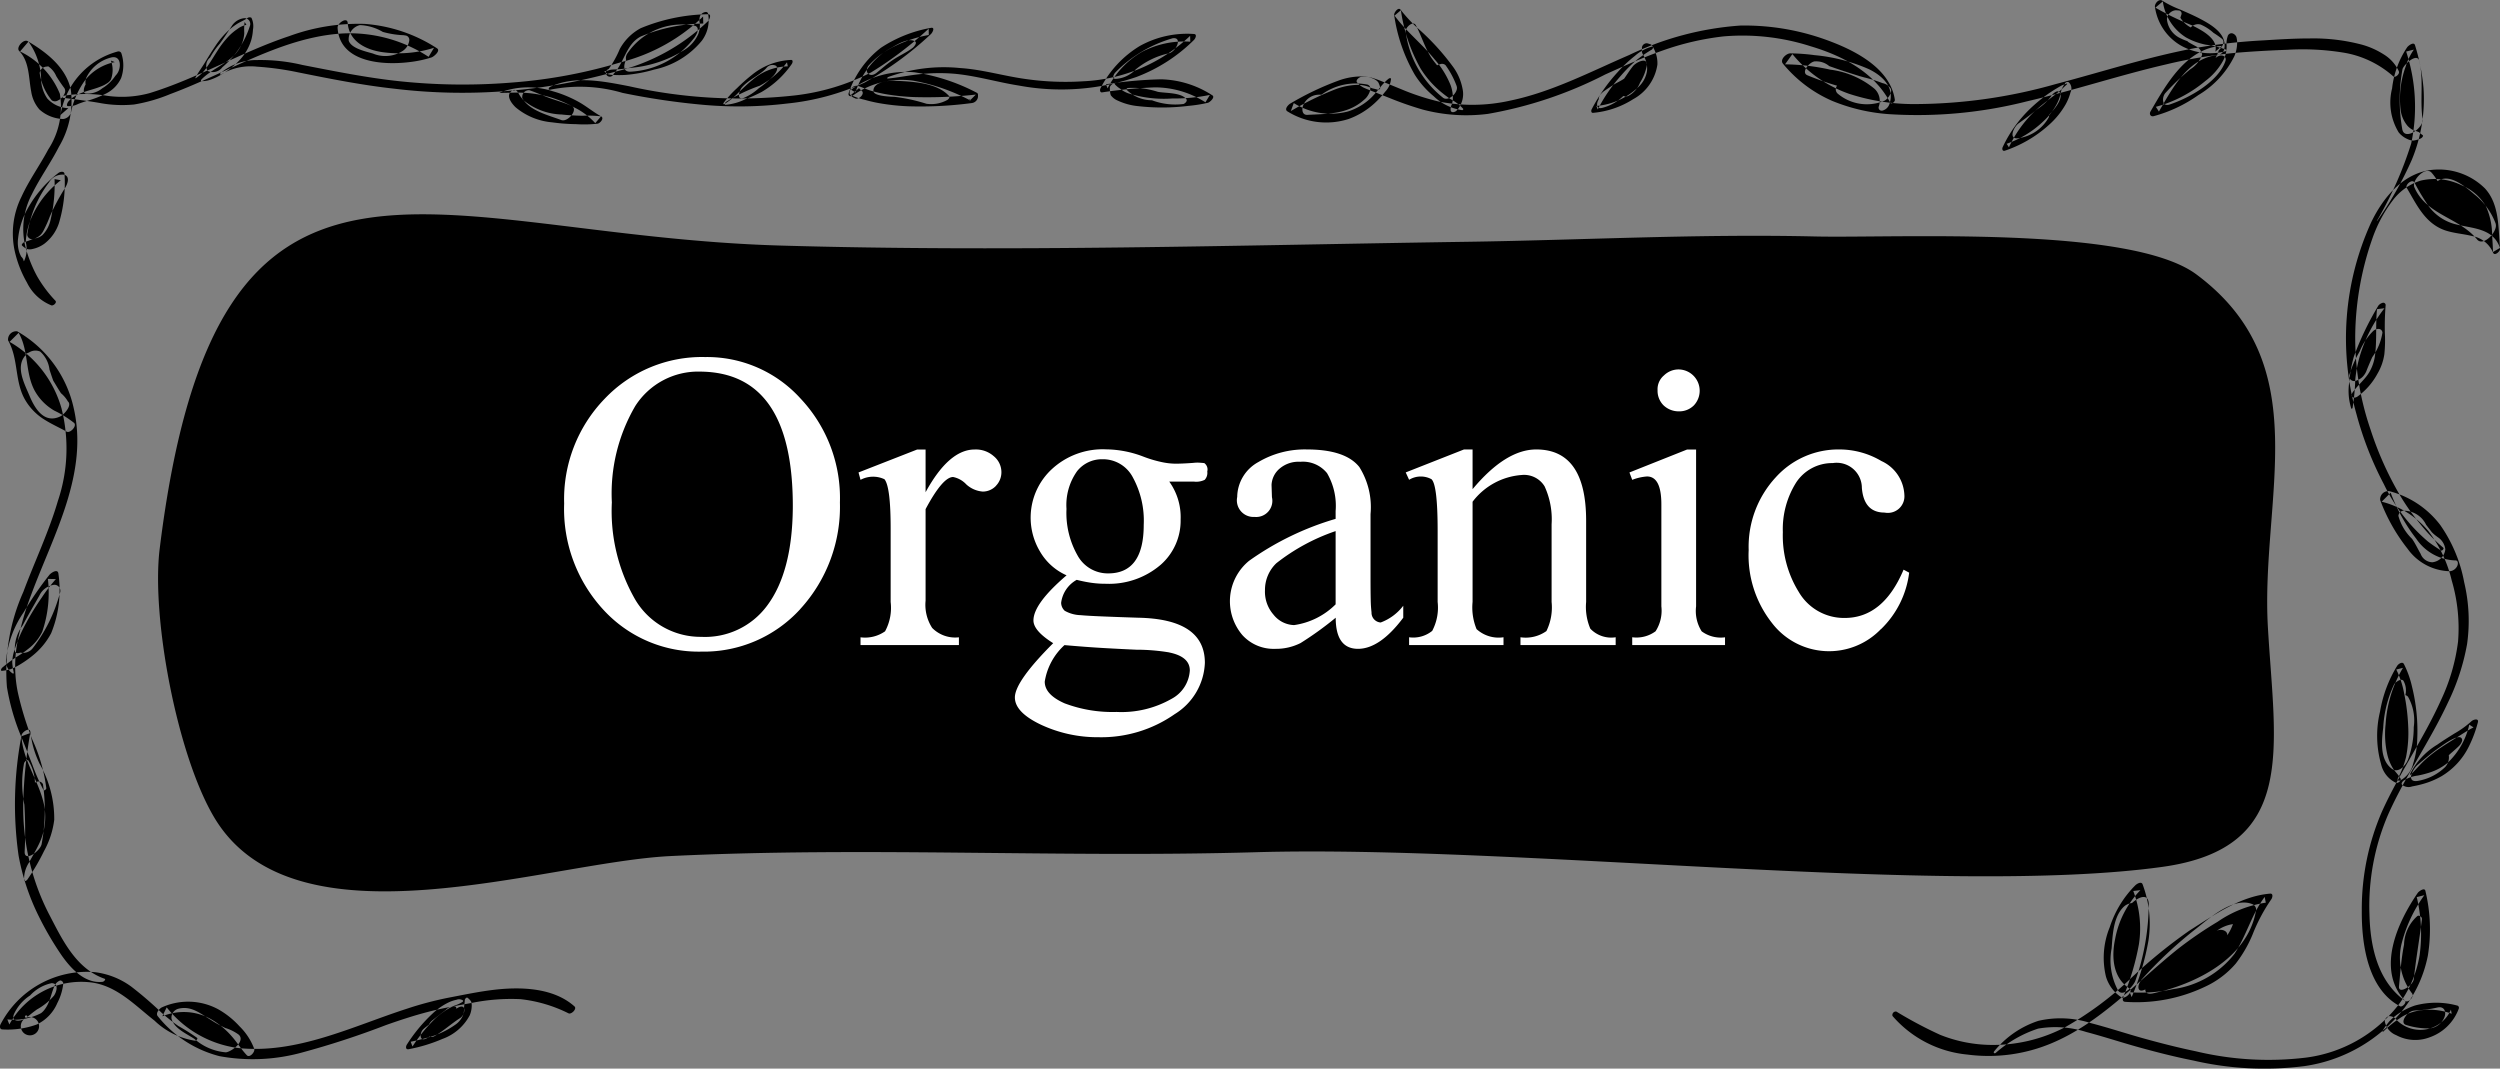
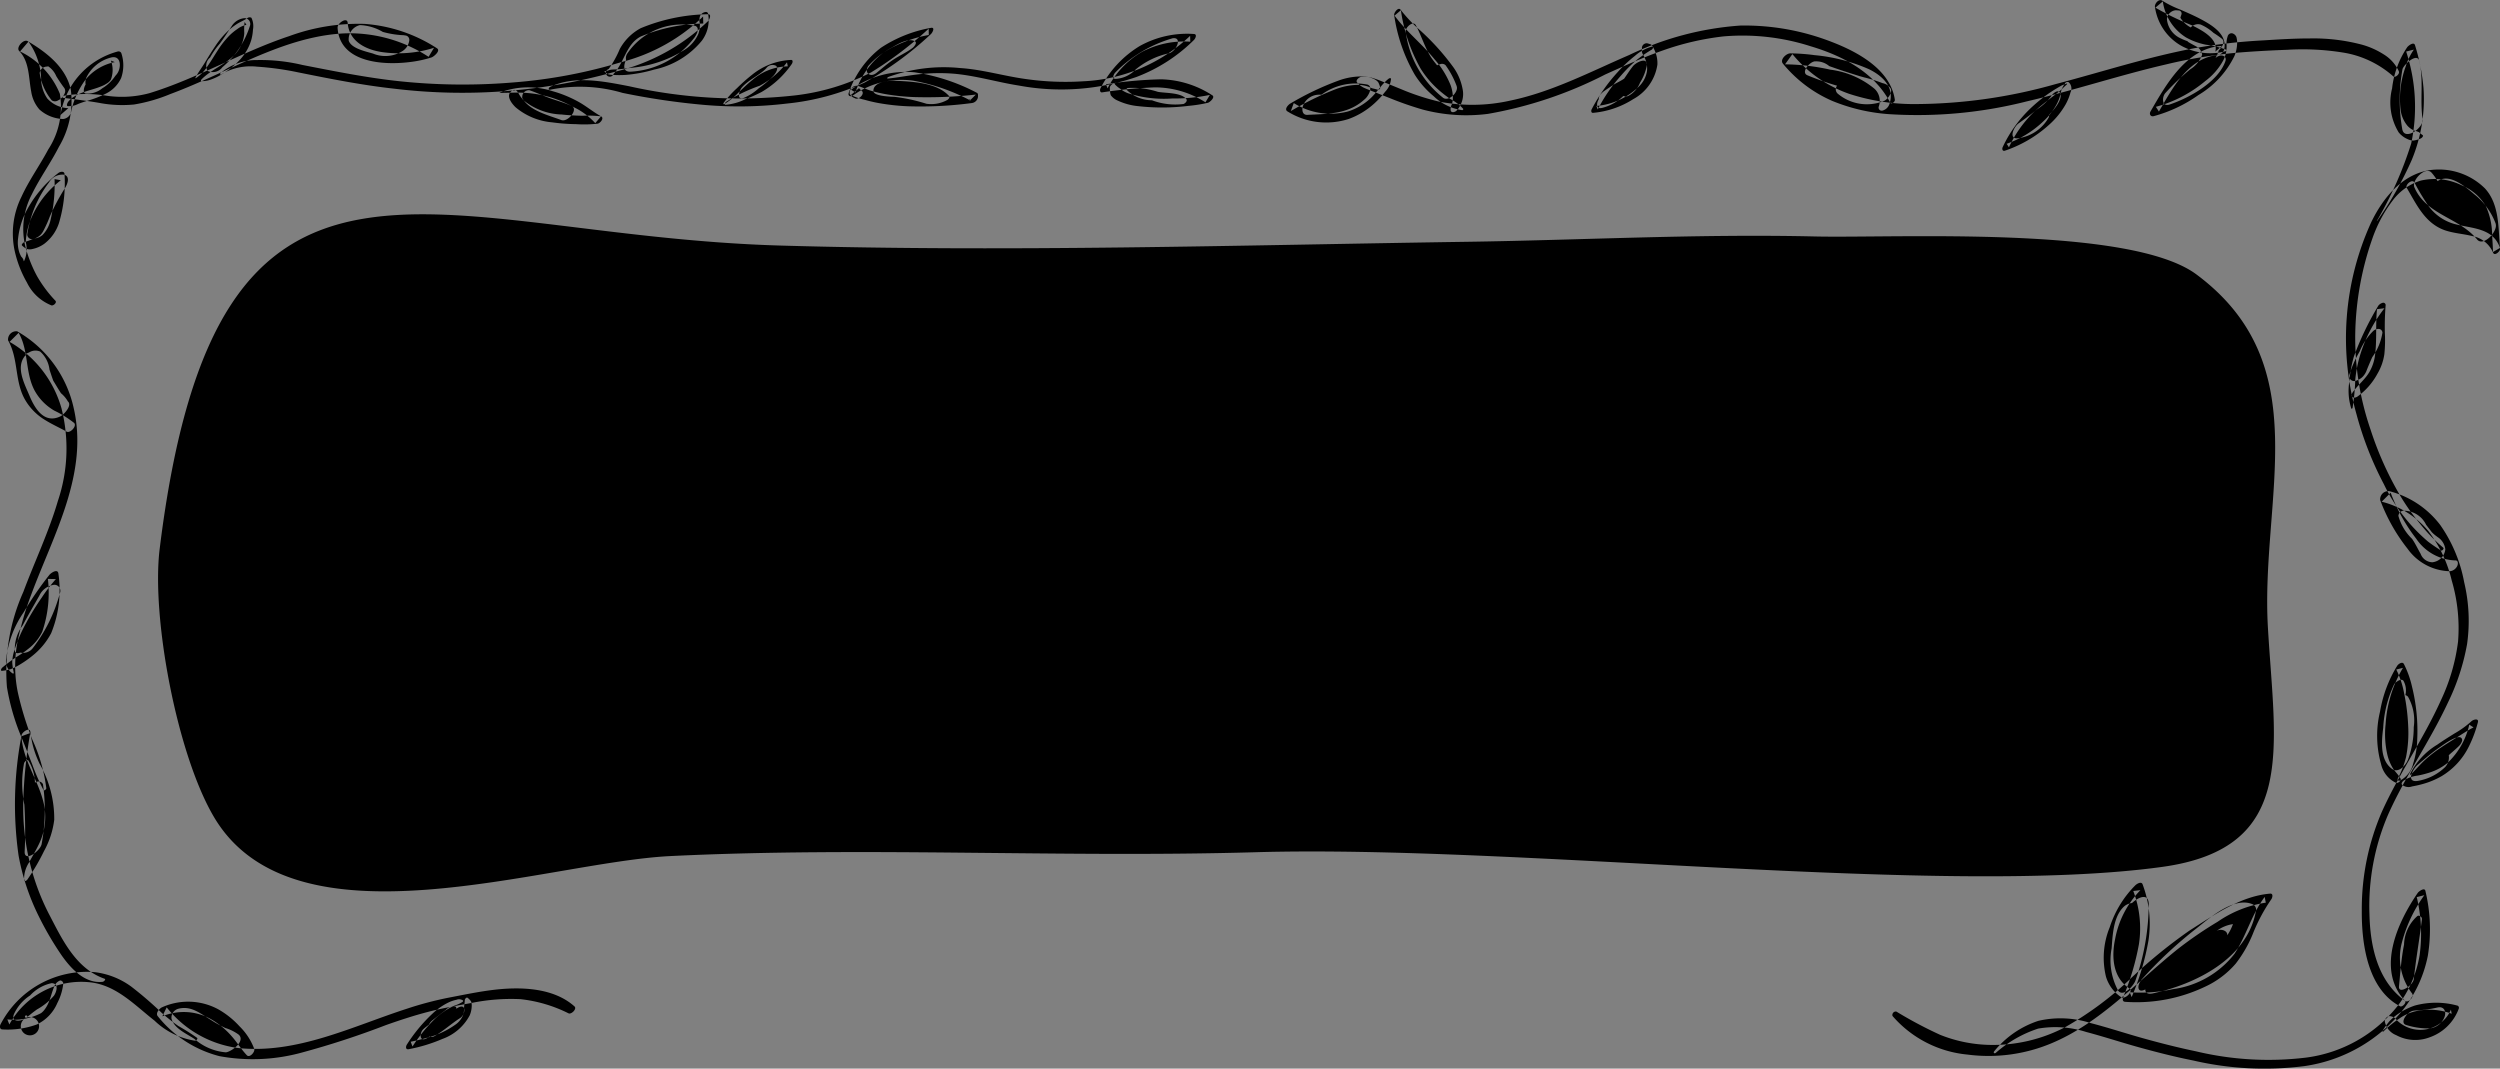
<svg xmlns="http://www.w3.org/2000/svg" width="183.938" height="78.625" viewBox="0 0 183.938 78.625">
  <rect x="0" y="0" width="183.938" height="78.625" fill="#808080" stroke="none" />
  <defs>
    <style>
      .cls-1, .cls-2 {
        fill-rule: evenodd;
      }

      .cls-2 {
        fill: #fff;
      }
    </style>
  </defs>
  <path class="cls-1" d="M639.892,430.276c-0.552-9.555,3.7-19.294-5.258-25.959-4.876-3.628-22.145-2.655-28.082-2.794-8.526-.2-17.057.266-25.58,0.392-16.845.25-33.675,0.766-50.521,0.277-25.922-.752-41.47-11.811-45.672,22.314-0.62,5.031,1.27,15.132,4,19.74,5.923,9.99,24.394,3.305,33.609,2.863,14.515-.7,28.512.135,43.039-0.281,19.263-.552,50.752,3.292,66.7,1.078C642.128,446.517,640.405,439.19,639.892,430.276ZM506.751,458.255c-0.053.027-.1,0.062-0.153,0.091a0.142,0.142,0,0,0-.075-0.175,0.811,0.811,0,0,0-.693.261c-0.325.234-.634,0.494-0.953,0.737a1,1,0,0,0-.288.343c-0.14.111-.285,0.215-0.415,0.338-0.294.279-.285,0.973,0.252,0.668,0.071-.04.139-0.088,0.209-0.13a0.374,0.374,0,0,0,.344-0.019c0.67-.379,1.253-0.926,1.907-1.342C507.27,458.783,507.373,457.934,506.751,458.255Zm-16.162,1.991a3.271,3.271,0,0,0-.973-0.484,8.9,8.9,0,0,1-1.088-.606c-0.76-.467-1.42-1.043-2.356-0.817a0.684,0.684,0,0,0-.524.724c0.188,0.737,1.1,1.107,1.687,1.5a3.99,3.99,0,0,0,2.315.988C490.061,461.509,491.123,460.723,490.589,460.246Zm-15.582-1.253a0.088,0.088,0,1,0-.028.014C474.964,459.022,474.966,459.023,475.007,458.993Zm1.831-2.533a2.974,2.974,0,0,0-1.591.905,3.237,3.237,0,0,0-1.2,1.4c-0.207.583,0.513,0.51,0.8,0.312a0.673,0.673,0,1,0,.127-0.07,1.911,1.911,0,0,1,.232-0.192c0.174-.148.358-0.284,0.542-0.419a4.6,4.6,0,0,0,1.261-1.022C477.2,457.079,477.378,456.488,476.838,456.46Zm-0.645-14.633a0.363,0.363,0,0,0-.46-0.179,0.967,0.967,0,0,0-.13.059,3.249,3.249,0,0,0-.481-1.622c-0.1-.131-0.3.115-0.321,0.193a7.94,7.94,0,0,0,.023,3.056,30.993,30.993,0,0,1,.02,3.462c-0.013.806,1.2-.094,1.255-0.6A13.529,13.529,0,0,0,476.193,441.827Zm0.84-14.678a1.4,1.4,0,0,0-1.112.81c-0.411.723-.829,1.441-1.22,2.175a2.892,2.892,0,0,0-.579,1.875c0.038,0.209.222,0.2,0.406,0.13a0.9,0.9,0,0,0,.9-0.307,11.486,11.486,0,0,0,2.009-4.062A0.446,0.446,0,0,0,477.033,427.149Zm1-13.479a2.273,2.273,0,0,0-.515-0.613c-0.07-.111-0.141-0.221-0.21-0.332-0.121-.2-0.24-0.4-0.359-0.593-0.1-.272-0.19-0.556-0.276-0.814a2.1,2.1,0,0,0-.686-1.326,0.873,0.873,0,0,0-.828.072,0.547,0.547,0,0,0-.136.055,0.167,0.167,0,0,0-.066.11,1.205,1.205,0,0,0-.09.085c-0.7.85-.02,2.077,0.337,2.935,0.4,0.968,1.1,2.08,2.273,1.508C477.732,414.635,478.353,413.963,478.037,413.67Zm-0.259-16.686a1.132,1.132,0,0,0-1.137.56,8.322,8.322,0,0,0-1.6,3.835,0.353,0.353,0,0,0,.49.316,0.852,0.852,0,0,0,.117-0.049s0,0,0,.008,0.016-.014.026-0.019a1.1,1.1,0,0,0,.367-0.255c0.008-.009.014-0.02,0.023-0.029a1.225,1.225,0,0,0,.17-0.254,9.49,9.49,0,0,0,.469-1.048,15.737,15.737,0,0,1,1.107-2.074C477.974,397.711,478.219,397.148,477.778,396.984Zm3.355-8.608A2.781,2.781,0,0,0,479.4,389.8a0.951,0.951,0,0,0-.069.544,0.905,0.905,0,0,0-.135.476,0.2,0.2,0,0,0,.12.186,1.7,1.7,0,0,0,1.242-.386,3.04,3.04,0,0,0,.977-0.941l0,0.01,0.079-.095C481.989,389.14,481.972,388.105,481.133,388.376Zm9.9-2.915a1.239,1.239,0,0,0-.942.572c-0.287.436-.568,0.875-0.877,1.295a5.912,5.912,0,0,0-.721,1.03,0.777,0.777,0,0,0-.184.985,0.874,0.874,0,0,0,1.087-.272,6.549,6.549,0,0,0,2.02-3.018A0.426,0.426,0,0,0,491.031,385.461Zm-13.277,5.127a10.19,10.19,0,0,1-.587-0.87,1.6,1.6,0,0,0-.616-0.73l-0.013.037a0.545,0.545,0,0,0-.587.477,4.168,4.168,0,0,0,.886,2,0.409,0.409,0,0,0,.465.011,0.948,0.948,0,0,0,.463-0.463A0.42,0.42,0,0,0,477.754,390.588Zm25.032-3.853,0.016-.017a6.567,6.567,0,0,1-1.606-.246,3.569,3.569,0,0,0-1.678-.5,1.07,1.07,0,0,0-.828,1.141c0.179,0.578,1.269.8,1.783,0.952a2.366,2.366,0,0,0,2.187-.191,1.1,1.1,0,0,0,.489-0.8A0.324,0.324,0,0,0,502.786,386.735Zm12.294,5.186c-0.478-.216-0.984-0.364-1.479-0.534-0.546-.187-1.069-0.439-1.611-0.622a0.487,0.487,0,0,0-.53.537l-0.017.01c0.522,0.964,1.941,1.288,2.893,1.648C514.8,393.136,515.626,392.166,515.08,391.921Zm9.073-5.9a4.843,4.843,0,0,0-4.936,2,0.618,0.618,0,0,0-.121.515c-0.183.378-.243,0.857,0.282,0.865A6.28,6.28,0,0,0,524.036,387C524.209,386.81,524.621,386.164,524.153,386.017Zm5.975,2.944a0.574,0.574,0,0,0-.722.181c-0.44.493-1.3,0.844-1.787,1.408-0.185.214-.444,0.958,0.142,0.772a3.9,3.9,0,0,0,1.1-.709,7.077,7.077,0,0,0,1.091-.929C530.09,389.518,530.343,389.176,530.128,388.961Zm10.234-1.786c-0.458-.3-1.279.188-1.684,0.429a6.312,6.312,0,0,0-1.723,1.326c-0.391.487,0.073,0.947,0.559,0.559,0.4-.317.769-0.653,1.192-0.943,0.478-.328,1.03-0.559,1.485-0.911C540.273,387.571,540.529,387.285,540.362,387.175Zm2.5,4.014c-0.88-.981-2.66-1.064-3.932-1.123-0.485-.023-1.65.058-1.636,0.755,0.007,0.387,1.3.415,1.556,0.426a12.539,12.539,0,0,1,2.341.507,2.436,2.436,0,0,0,1.528-.272C542.8,391.448,542.945,391.284,542.859,391.189Zm16.428-4.246a9.628,9.628,0,0,0-4.2,2.513,0.868,0.868,0,0,0-.061.078c-0.009.016-.024,0.028-0.033,0.043l0.009,0c-0.085.151-.1,0.3,0.059,0.35a2.187,2.187,0,0,0,1.531-.7,5.777,5.777,0,0,1,2.417-1.18C559.537,387.966,560.1,386.811,559.287,386.943Zm1.029,4.475c-0.376-.5-1.518-0.432-2.093-0.539A5.979,5.979,0,0,0,556,390.6c-0.037.008-.114,0.076-0.087,0.121a2.638,2.638,0,0,0,1.872.781,4.88,4.88,0,0,0,2.322.275C560.224,391.733,560.421,391.557,560.316,391.418Zm13.317-1.073a4.285,4.285,0,0,0-3.371.74c-0.112,0-.223,0-0.33.012a1.258,1.258,0,0,0-1,.729c-0.13.272-.137,0.769,0.292,0.746,1.586-.084,3.074-0.038,4.292-1.223C573.716,391.152,574.09,390.5,573.633,390.345Zm6.571,0.107a6.243,6.243,0,0,0-.823-1.541,0.386,0.386,0,0,0-.385-0.07,2.1,2.1,0,0,0-.233.085c-0.156-.2-0.324-0.4-0.463-0.619-0.457-.735-0.692-1.569-1.1-2.327-0.2-.37-0.767.16-0.748,0.447a1.57,1.57,0,0,0,.025.206,7.425,7.425,0,0,0,2.719,4.674C579.6,391.641,580.385,390.889,580.2,390.452ZM593.171,389c-0.229.29-.43,0.61-0.645,0.914-0.264.179-.6,0.331-0.757,0.434-0.231.151-.466,0.3-0.687,0.46a1.5,1.5,0,0,0-.33.31,0.708,0.708,0,0,0-.1.329c-0.158.259-.216,0.726,0.242,0.62a3.4,3.4,0,0,0,1.578-.885,0.419,0.419,0,0,0,.383-0.011,1.878,1.878,0,0,0,.843-0.968,3.668,3.668,0,0,0,.483-1.187C594.328,388.245,593.415,388.694,593.171,389Zm18.9,1.552a0.905,0.905,0,0,0-.53-0.309,10.423,10.423,0,0,0-1.379-.429c-0.083-.028-0.169-0.048-0.253-0.071l-0.058-.016c-0.751-.236-1.5-0.474-2.234-0.739a1.464,1.464,0,0,0-1-.347c-0.387-.047-1.127.8-0.61,1.021a20.734,20.734,0,0,0,2.187.769,0.422,0.422,0,0,0,.067.6,3.332,3.332,0,0,0,3.443.494C611.934,391.391,612.376,390.818,612.069,390.555Zm12.527,0.412c-0.159-.308-0.559.066-0.651,0.24a3.928,3.928,0,0,1-1.018.948c-0.444.369-.91,0.715-1.38,1.051-0.363.26-.8,1.226,0.016,1.086a3.044,3.044,0,0,0,2.2-1.521,0.627,0.627,0,0,0,.037-0.211C624.168,392.188,624.825,391.415,624.6,390.967Zm11.633-2.7c-0.067.038-.128,0.081-0.192,0.121a2.194,2.194,0,0,0,.237-0.556c0.291-.269.479-0.661,0.229-0.857-0.2-.157-0.409-0.3-0.618-0.433a3.429,3.429,0,0,0-.943-0.608,0.722,0.722,0,0,0-.728.214,1.962,1.962,0,0,1-.763-0.714c0.024-.073.048-0.147,0.071-0.221a0.227,0.227,0,0,0-.2-0.316l-0.207-.016a0.72,0.72,0,0,0-.655.655,1.72,1.72,0,0,0,.98,1.4,4.126,4.126,0,0,0,.529.22,0.387,0.387,0,0,0,.059.063c0.221,0.134.451,0.249,0.675,0.375a0.8,0.8,0,0,1,.348.565,2.12,2.12,0,0,1-.867,1.063,17.457,17.457,0,0,0-1.851,1.766c-0.25.308-.254,1.023,0.323,0.831,1.448-.481,3.591-1.673,4.111-3.2C636.885,388.255,636.5,388.121,636.229,388.269Zm14.806,0.359c-0.162-.676-1.172.284-1.244,0.6a12.5,12.5,0,0,0-.02,4.378c0.136,0.939,1.6-.048,1.5-0.722C651.069,391.493,651.361,389.978,651.035,388.628Zm5.612,11.951a4.97,4.97,0,0,0-1.571-2.153c-0.618-.518-1.616-1.39-2.442-1.1a1.153,1.153,0,0,0-.258.129,0.1,0.1,0,0,1-.008-0.011,3.828,3.828,0,0,0-.436-0.61c-0.436-.5-1.489.561-1.266,1.076,0.891,2.059,3.295,2.209,4.614,3.836C655.744,402.313,656.842,401.128,656.647,400.579Zm-8.328,8.021c-0.052-.355-0.439-0.317-0.668-0.128a4.5,4.5,0,0,0-1.011,1.518,8.307,8.307,0,0,0-.744,1.676,0.368,0.368,0,0,0,.477.477,0.917,0.917,0,0,0,.179-0.076l-0.013.015c0.012-.006.02-0.017,0.031-0.023a1.06,1.06,0,0,0,.3-0.215h0a1.366,1.366,0,0,0,.3-0.5c0.127-.317.259-0.63,0.4-0.939A4.144,4.144,0,0,0,648.319,408.6Zm4.029,15.021a2.679,2.679,0,0,1-.394-0.331c-0.142-.182-0.281-0.366-0.422-0.548a1.824,1.824,0,0,0-1.719-1.035,0.441,0.441,0,0,0-.323.378,3.718,3.718,0,0,0,1.007,1.691c0.252,0.362.417,0.737,0.63,1.1a0.946,0.946,0,0,0,.859.623,1.066,1.066,0,0,0,.958-0.958A1.242,1.242,0,0,0,652.348,423.621ZM650.2,435.388a0.4,0.4,0,0,0-.193-0.12,1.448,1.448,0,0,0-.139-1.048c-0.168-.232-0.6.11-0.692,0.258a8.544,8.544,0,0,0-.8,3.2c-0.121.978-.263,2.365,0.655,3.023,0.48,0.344,1.035-.3,1.18-0.711a6.97,6.97,0,0,0,.412-2.365A3.521,3.521,0,0,0,650.2,435.388Zm3.984,3.175v0c0-.02,0-0.022,0-0.011-0.1-.607-1.459.422-1.652,0.554-0.574.393-1.1,0.852-1.629,1.3-0.351.294-.886,1.322,0.018,1.173a3.776,3.776,0,0,0,2.014-1.019,1.056,1.056,0,0,0,.265-0.872c0.244-.221.5-0.431,0.737-0.663a0.937,0.937,0,0,0,.243-0.393c0-.027.006-0.043,0.008-0.058A0.014,0.014,0,0,0,654.186,438.563Zm-3.015,13.03-0.1-.075a0.172,0.172,0,0,0-.2.023,2.915,2.915,0,0,0-.96,2.085c-0.2,1.008-.272,2.04-0.371,3.061-0.064.649,1.037-.047,1.088-0.523,0.157-1.483.42-2.939,0.6-4.411A0.224,0.224,0,0,0,651.171,451.593Zm1.188,6.662a8.845,8.845,0,0,1-1.682.217,0.076,0.076,0,0,0,0,.011c-0.485-.008-1.127.88-0.627,1.049a5.4,5.4,0,0,0,1.749.26,1.315,1.315,0,0,0,1.059-.771C653.055,458.6,652.888,458.129,652.359,458.255Zm-13.579-7.594c-1.367-.6-3.171,1-4.134,1.764a31.275,31.275,0,0,0-4.092,3.825l0.018,0.007c-0.308.357-.3,0.944,0.246,0.692,0.02-.009.037-0.023,0.056-0.032-0.006.238,0.146,0.387,0.577,0.293,3.123-.681,6.877-2.534,7.549-5.983A0.455,0.455,0,0,0,638.78,450.661Zm-1.877,2.281a0.324,0.324,0,0,0-.139-0.3,0.607,0.607,0,0,0-.64-0.025,2.639,2.639,0,0,1,1.2-.5A3.612,3.612,0,0,1,636.9,452.942Zm-5.779-2.356c-0.043-.738-0.722-0.486-1.226-0.02a1.06,1.06,0,0,0-.577.244c-0.8.73-.848,2.089-0.925,3.092a4.688,4.688,0,0,0,.486,3.119c0.4,0.5,1.174-.432,1.27-0.765A17.132,17.132,0,0,0,631.124,450.586Zm-18.847,8.292a8.324,8.324,0,0,0,5.517,2.838,11.956,11.956,0,0,0,6.135-.814c3.626-1.5,6.317-4.535,9.323-6.941a29,29,0,0,1,2.952-2.022,8.458,8.458,0,0,1,3.535-1.4l-0.081-.423c-0.963,1.282-1.35,2.856-2.219,4.185a6.921,6.921,0,0,1-4.521,2.6,11.306,11.306,0,0,1-3.188.23c0.047,0.118.093,0.237,0.14,0.356a19.021,19.021,0,0,0,1.238-4.168,8.263,8.263,0,0,0-.433-4.13c-0.091-.242-0.419-0.036-0.526.063a7.71,7.71,0,0,0-1.889,3.088,5.927,5.927,0,0,0-.28,3.642,2.758,2.758,0,0,0,1.112,1.506c0.316,0.206.91-.449,0.628-0.628-1.239-.789-1.344-2.325-1.066-3.642a6.936,6.936,0,0,1,1.861-3.6l-0.526.062a7.709,7.709,0,0,1,.415,3.919,18.658,18.658,0,0,1-1.152,3.879c-0.058.149-.069,0.342,0.139,0.357a11.733,11.733,0,0,0,5.882-1.114,6.618,6.618,0,0,0,2.256-1.7,9.3,9.3,0,0,0,1.248-2.164,12.626,12.626,0,0,1,1.364-2.56c0.082-.107.172-0.444-0.081-0.423-2.2.185-4.116,1.573-5.927,2.712a37.591,37.591,0,0,0-4.529,3.718A24.435,24.435,0,0,1,625,459.685,11.413,11.413,0,0,1,619.272,461a10.358,10.358,0,0,1-3.5-.74,30.893,30.893,0,0,1-3.22-1.711,0.256,0.256,0,0,0-.279.329h0Zm7.593,2.714a8.868,8.868,0,0,1,3.12-1.787,7.435,7.435,0,0,1,3.521.244c1.315,0.348,2.61.776,3.922,1.139s2.639,0.7,3.977.966a23.183,23.183,0,0,0,8.191.407,11.348,11.348,0,0,0,6.974-3.827,9.36,9.36,0,0,0,2.087-4.292,12.144,12.144,0,0,0-.179-4.769c-0.06-.283-0.489.04-0.558,0.139-1.5,2.18-3.079,5.63-.952,7.938,0.209,0.226.719-.288,0.531-0.531a4.33,4.33,0,0,1-.746-3.767,10.461,10.461,0,0,1,1.646-3.463l-0.558.14a11.585,11.585,0,0,1,.207,4.3,8.364,8.364,0,0,1-1.638,3.738,10.293,10.293,0,0,1-6.74,3.774,22.959,22.959,0,0,1-8.082-.467c-1.3-.27-2.595-0.6-3.878-0.957s-2.556-.781-3.848-1.115a7.226,7.226,0,0,0-3.856-.169,6.964,6.964,0,0,0-3.256,2.245c-0.084.1,0.014,0.187,0.115,0.116h0Zm28.551-1.6a7.313,7.313,0,0,1,1.114-.906,3.363,3.363,0,0,1,1.159-.542,4.69,4.69,0,0,1,2.724.168c-0.019-.1-0.039-0.2-0.058-0.3a2.451,2.451,0,0,1-3.98.773,0.715,0.715,0,0,0-.544-0.3,0.4,0.4,0,0,0-.339.4,1.35,1.35,0,0,0,.834,1,2.953,2.953,0,0,0,2.432.172,3.518,3.518,0,0,0,2.173-2.116,0.174,0.174,0,0,0-.087-0.225,5.956,5.956,0,0,0-3.135-.01,5.04,5.04,0,0,0-1.3.658,4.007,4.007,0,0,0-.587.509,6.4,6.4,0,0,0-.487.674c-0.052.073,0.028,0.109,0.082,0.051h0Zm1.55-2.241c-2.02-1.461-2.549-4.011-2.605-6.368a17.032,17.032,0,0,1,1.362-7.3c1.267-2.854,3.087-5.42,4.405-8.25a16.362,16.362,0,0,0,1.416-4.322,12.229,12.229,0,0,0-.213-4.542,10.732,10.732,0,0,0-1.756-4.209,6.84,6.84,0,0,0-3.763-2.5,0.605,0.605,0,0,0-.661.661,13.253,13.253,0,0,0,2.018,3.583,3.928,3.928,0,0,0,3.113,1.649,0.68,0.68,0,0,0,.543-0.395c0.067-.148.076-0.417-0.159-0.4a3.607,3.607,0,0,1-2.866-1.6,12.877,12.877,0,0,1-1.878-3.382l-0.661.662A6.53,6.53,0,0,1,651.7,423.2a9.625,9.625,0,0,1,1.719,3.64,12.43,12.43,0,0,1,.464,4.491,14.276,14.276,0,0,1-1.266,4.327c-1.266,2.816-3.059,5.357-4.329,8.17A18.018,18.018,0,0,0,646.8,451.1c-0.018,2.433.411,5.789,2.816,7.063,0.165,0.088.519-.294,0.352-0.414h0Zm0.448-16.648c0.356-.348.673-0.733,1.04-1.072a9.684,9.684,0,0,1,1.135-.882c0.383-.262.779-0.5,1.173-0.75,0.418-.26.819-0.537,1.259-0.755l-0.315-.2a5.548,5.548,0,0,1-1.606,2.818,4.1,4.1,0,0,1-1.327.708,7.12,7.12,0,0,1-.854.217,2.477,2.477,0,0,0-1.046.374c-0.07.048-.205,0.214-0.113,0.3a0.743,0.743,0,0,0,.737.125,7.726,7.726,0,0,0,.8-0.182,5.9,5.9,0,0,0,1.379-.577,5.236,5.236,0,0,0,2-2.181,9.039,9.039,0,0,0,.659-1.761c0.1-.347-0.338-0.225-0.477-0.087a6.941,6.941,0,0,1-1.244.895c-0.426.267-.854,0.532-1.265,0.822a5.28,5.28,0,0,0-2,2.162c-0.022.059,0.037,0.059,0.07,0.027h0Zm-0.765.305c-0.158-.282-0.4-0.5-0.573-0.774a3.481,3.481,0,0,1-.391-0.955,6.776,6.776,0,0,1-.136-2.263,9.185,9.185,0,0,1,1.278-4.154l-0.492.123a6.587,6.587,0,0,1,.575,1.747,14.78,14.78,0,0,1,.3,2.389,9.2,9.2,0,0,1-.154,2.289,6.692,6.692,0,0,1-.6,1.574c-0.069.141,0.034,0.216,0.164,0.165a1.884,1.884,0,0,0,.954-1.233,6.281,6.281,0,0,0,.3-1.742,13.524,13.524,0,0,0-.384-3.937,7.2,7.2,0,0,0-.593-1.655c-0.112-.21-0.4-0.011-0.492.123a9.467,9.467,0,0,0-1.265,3.372,7.616,7.616,0,0,0,.072,3.852,2.019,2.019,0,0,0,1.117,1.4c0.131,0.032.405-.168,0.32-0.32h0Zm3.145-16.983a12.087,12.087,0,0,1-1.68-1.727,16.314,16.314,0,0,1-1.5-2.119,24.363,24.363,0,0,1-2.182-4.876,20.7,20.7,0,0,1-1.116-7.034,22.246,22.246,0,0,1,1.255-6.98,10.058,10.058,0,0,1,1.491-2.8,4.063,4.063,0,0,1,2.078-1.477,4.51,4.51,0,0,1,3.021.354,3.7,3.7,0,0,1,1.767,1.534,5.213,5.213,0,0,1,.459,2.159c0.029,0.4.05,0.8,0.067,1.207l0.51-.3c-0.511-1.507-2.1-1.417-3.38-1.77a3.524,3.524,0,0,1-1.866-1.3,16.166,16.166,0,0,1-1.05-1.747c-0.165-.281-0.7.172-0.562,0.4,0.726,1.23,1.34,2.6,2.794,3.114,0.652,0.227,1.348.262,2.014,0.428a2.075,2.075,0,0,1,1.549,1.234c0.112,0.262.529-.118,0.51-0.3-0.145-1.5-.022-3.249-1.119-4.441a4.813,4.813,0,0,0-3.608-1.382c-2.271.095-3.836,1.967-4.753,3.872a20.546,20.546,0,0,0-1.081,14.143,24.693,24.693,0,0,0,2.017,5.145,12.725,12.725,0,0,0,3.246,4.214c0.306,0.232.626,0.449,0.953,0.652,0.075,0.047.24-.134,0.165-0.194h0Zm-6.677-10.289a15.863,15.863,0,0,0,.2-2.079,9.495,9.495,0,0,1,.348-1.775,10.648,10.648,0,0,1,1.8-3.478l-0.548.068c-0.115,1.12,0,2.253-.144,3.369a3.251,3.251,0,0,1-.425,1.269c-0.331.554-.84,0.945-1.208,1.464-0.223.316,0.027,0.524,0.333,0.333a5,5,0,0,0,1.468-1.671,3.951,3.951,0,0,0,.517-1.456,10.052,10.052,0,0,0,.036-1.562,19.524,19.524,0,0,1,.059-2.052,0.175,0.175,0,0,0-.241-0.155,0.568,0.568,0,0,0-.356.305,21.913,21.913,0,0,0-1.74,3.641,9.254,9.254,0,0,0-.333,1.824,4.29,4.29,0,0,0,.141,2c0.022,0.051.093-.02,0.1-0.048h0Zm1.811-13.758a25.743,25.743,0,0,0,2.555-4.509,11.717,11.717,0,0,0,.854-5.277,15.017,15.017,0,0,0-.624-3.141c-0.084-.284-0.487.034-0.569,0.142a6.766,6.766,0,0,0-1.118,3.042,4.222,4.222,0,0,0,.488,3.234,1.722,1.722,0,0,0,.615.475,1.17,1.17,0,0,0,.441.127,1.956,1.956,0,0,0,.557-0.156c0.076-.025.258-0.195,0.126-0.263a2.229,2.229,0,0,1-.247-0.2,1.687,1.687,0,0,0-.323-0.111,1.381,1.381,0,0,1-.518-0.354,2.271,2.271,0,0,1-.514-1.206,6.914,6.914,0,0,1,.379-3.172,4.326,4.326,0,0,1,.6-1.235l-0.568.143a12.993,12.993,0,0,1,.369,6.771,27.289,27.289,0,0,1-2.525,5.687c-0.009.017,0.014,0.014,0.02,0h0Zm1.6-11a2.88,2.88,0,0,0-1.124-1.255,5.9,5.9,0,0,0-1.584-.708,13.918,13.918,0,0,0-3.845-.462c-1.157,0-2.31.074-3.464,0.145a40.739,40.739,0,0,0-4.988.567c-3.469.65-6.829,1.747-10.237,2.643a38.225,38.225,0,0,1-10.311,1.474,15.382,15.382,0,0,1-4.912-.759,9.407,9.407,0,0,1-4.159-2.919l-0.543.754a16.04,16.04,0,0,1,3.325.391,6.383,6.383,0,0,1,3.257,1.406,1.221,1.221,0,0,1,.319,1.3,0.229,0.229,0,0,0,.294.3,0.733,0.733,0,0,0,.491-0.491c0.4-1.2-.5-2.053-1.5-2.543a12.743,12.743,0,0,0-4.007-1.038,14.51,14.51,0,0,0-1.792-.132c-0.289,0-.786.458-0.543,0.753a9.7,9.7,0,0,0,3.625,2.743,13.422,13.422,0,0,0,4.241.981,32.717,32.717,0,0,0,10.1-.949c3.44-.8,6.8-1.922,10.238-2.718a36.211,36.211,0,0,1,5.265-.863c1.215-.1,2.44-0.165,3.658-0.21a18.625,18.625,0,0,1,4.265.234,7.3,7.3,0,0,1,3.51,1.715c0.16,0.141.5-.179,0.417-0.355h0Zm-24.449.9c-0.119.055-.249,0.077-0.365,0.139s-0.247.138-.368,0.211c-0.225.135-.447,0.277-0.661,0.429a11.873,11.873,0,0,0-1.262,1.042,9.492,9.492,0,0,0-2.049,2.856c-0.06.127-.017,0.319,0.167,0.257a9.257,9.257,0,0,0,3.235-1.895,5.944,5.944,0,0,0,1.24-1.527,3.87,3.87,0,0,0,.351-0.874,0.623,0.623,0,0,0-.144-0.747,0.21,0.21,0,0,0-.265.1,3.2,3.2,0,0,0-.227.393,2.7,2.7,0,0,0-.111.415,3,3,0,0,1-.267.705,4.805,4.805,0,0,1-.936,1.223,7.511,7.511,0,0,1-2.749,1.7c0.056,0.086.112,0.171,0.167,0.258a8.651,8.651,0,0,1,1.894-2.647c0.36-.34.749-0.64,1.14-0.942,0.213-.165.428-0.328,0.639-0.5s0.391-.362.592-0.543c0.027-.024.025-0.077-0.021-0.056h0Zm11.763-2.489a7.08,7.08,0,0,0-1.529-.377,4.981,4.981,0,0,1-1.462-.541,3.722,3.722,0,0,1-1.693-2.645l-0.545.463A20.7,20.7,0,0,0,634.331,386c0.669,0.336,1.947.976,1.691,1.924l0.491-.421c-2.609.149-4.1,2.823-5.257,4.822-0.111.191,0,.4,0.225,0.349a10.339,10.339,0,0,0,3.3-1.557,6.814,6.814,0,0,0,2.648-2.869,2.6,2.6,0,0,0,.2-0.961,1.566,1.566,0,0,0-.052-0.431,0.458,0.458,0,0,0-.326-0.284,0.3,0.3,0,0,0-.321.233,1.733,1.733,0,0,0-.084.552,2.715,2.715,0,0,1,0,.423,2.28,2.28,0,0,1-.249.809,4.726,4.726,0,0,1-1.313,1.5,9.557,9.557,0,0,1-3.635,1.895l0.225,0.349c0.976-1.68,2.143-3.934,4.31-4.154a0.583,0.583,0,0,0,.491-0.42c0.242-1.071-.824-1.738-1.63-2.176-0.527-.286-1.078-0.523-1.627-0.764a7.378,7.378,0,0,1-1.29-.64c-0.254-.178-0.59.219-0.545,0.463a3.908,3.908,0,0,0,1.8,2.77,4.376,4.376,0,0,0,3.414.477c0.027-.009.1-0.073,0.047-0.1h0Zm-24.4,3.68c-0.322-2.224-2.723-3.516-4.618-4.249a17.652,17.652,0,0,0-6.758-1.214,22.478,22.478,0,0,0-8.17,2.167c-2.857,1.233-5.662,2.71-8.731,3.35a12.735,12.735,0,0,1-5.284.072,17.535,17.535,0,0,1-2.778-.914c-0.473-.19-0.942-0.388-1.416-0.576-0.239-.1-0.479-0.185-0.725-0.259a2.254,2.254,0,0,0-.781-0.064c-0.142.006-.453,0.259-0.3,0.414a1.638,1.638,0,0,0,.442.359c0.194,0.095.4,0.173,0.6,0.252l1.323,0.522a24.472,24.472,0,0,0,2.466.86,12.5,12.5,0,0,0,4.788.315,30.168,30.168,0,0,0,8.635-2.9c1.4-.631,2.811-1.267,4.265-1.777a20.042,20.042,0,0,1,4.435-1.024,16.413,16.413,0,0,1,6.429.731c2.341,0.7,4.656,1.9,5.838,4.142,0.087,0.163.358-.071,0.339-0.2h0Zm-17.887-3.909a3.136,3.136,0,0,0-1.232.671,9.874,9.874,0,0,0-1.273,1.2,12.7,12.7,0,0,0-1.916,2.74c-0.046.09-.047,0.268,0.1,0.257a6.566,6.566,0,0,0,2.956-1.006,3.468,3.468,0,0,0,1.781-2.542,2.233,2.233,0,0,0-.12-0.839,2.524,2.524,0,0,0-.189-0.425,0.567,0.567,0,0,0-.156-0.216,2.424,2.424,0,0,0-.288-0.09,0.357,0.357,0,0,0-.387.331c0.017,0.1-.012.191,0,0.291a0.612,0.612,0,0,0,.106.244,2.6,2.6,0,0,1,.187.421,1.764,1.764,0,0,1,.08.77,2.023,2.023,0,0,1-.659,1.184,5.074,5.074,0,0,1-3.063,1.369c0.034,0.085.067,0.171,0.1,0.257a12.013,12.013,0,0,1,1.719-2.5,10.306,10.306,0,0,1,1.116-1.115,9.534,9.534,0,0,1,1.143-.787c0.076-.047.154-0.247,0-0.215h0Zm-13.876,4.567a3.438,3.438,0,0,0-.933-0.713,8.713,8.713,0,0,1-.88-0.685,7,7,0,0,1-1.324-1.571,12.3,12.3,0,0,1-1.444-4.283l-0.466.4c0.859,1.172,2.035,2.091,2.95,3.221a6.563,6.563,0,0,1,1.178,1.906,2.687,2.687,0,0,1,.162.926,1.7,1.7,0,0,1-.068.46,0.734,0.734,0,0,0-.086.492c0.079,0.163.285,0.092,0.4,0.011a1.78,1.78,0,0,0,.463-1.653,3.983,3.983,0,0,0-.666-1.558,17.807,17.807,0,0,0-2.65-2.9,11.054,11.054,0,0,1-1.243-1.344c-0.163-.222-0.5.231-0.467,0.4a12.188,12.188,0,0,0,1.516,4.387,6.613,6.613,0,0,0,1.39,1.58,3.776,3.776,0,0,0,2.1,1.027c0.039,0,.1-0.057.069-0.095h0Zm-6.109-1.58a1.48,1.48,0,0,0-.145-0.381,0.935,0.935,0,0,0-.314-0.231,1.912,1.912,0,0,0-.74-0.183,4.9,4.9,0,0,0-1.84.294,21.242,21.242,0,0,0-3.553,1.689c-0.168.092-.487,0.437-0.218,0.591a5.392,5.392,0,0,0,4.487.556,5.688,5.688,0,0,0,1.9-1.148,6.741,6.741,0,0,0,.8-0.865,1.541,1.541,0,0,0,.424-0.927c0-.1-0.119-0.068-0.166-0.032-0.541.419-.875,1.034-1.388,1.492a4.372,4.372,0,0,1-1.6.921,5.056,5.056,0,0,1-4-.616l-0.217.591a22.453,22.453,0,0,1,3.237-1.586,4.92,4.92,0,0,1,1.713-.344,2.446,2.446,0,0,1,.705.119c0.12,0.04.233,0.1,0.352,0.141a3.849,3.849,0,0,1,.393.1,0.168,0.168,0,0,0,.184-0.184h0ZM515.3,458.173c-1.577-1.413-4.049-1.455-6.03-1.21-1.083.134-2.153,0.361-3.223,0.564a25.522,25.522,0,0,0-3.077.814c-4.017,1.3-8.105,3.36-12.447,2.889a8.03,8.03,0,0,1-5.227-2.99l-0.323.663a4.08,4.08,0,0,1,3.685.267,5.983,5.983,0,0,1,1.375,1.147c0.42,0.46.732,1,1.159,1.448,0.209,0.219.615-.246,0.546-0.465a4.557,4.557,0,0,0-1.085-1.664,6.334,6.334,0,0,0-1.583-1.262,4.665,4.665,0,0,0-4.106-.142c-0.2.084-.512,0.442-0.323,0.663a8.521,8.521,0,0,0,4.533,2.936,13.592,13.592,0,0,0,6.068-.264,62.945,62.945,0,0,0,6.213-2.032c1.012-.355,2.031-0.692,3.07-0.961s2.122-.459,3.187-0.654a14.626,14.626,0,0,1,3.609-.282,10.44,10.44,0,0,1,3.545,1.046c0.206,0.09.633-.333,0.434-0.511h0Zm-8.205-.439a0.511,0.511,0,0,0-.478-0.051,2.577,2.577,0,0,0-.59.2,4.64,4.64,0,0,0-1.175.82,11.772,11.772,0,0,0-1.879,2.266c-0.1.151-.114,0.4,0.136,0.35a11.719,11.719,0,0,0,2.473-.754,3.679,3.679,0,0,0,2.009-1.737,1.879,1.879,0,0,0,.147-0.674,0.87,0.87,0,0,0-.049-0.351,1.09,1.09,0,0,0-.249-0.259c-0.079-.077-0.206.079-0.209,0.151-0.009.222-.058,0.427-0.058,0.651a1.323,1.323,0,0,1-.063.441,1.552,1.552,0,0,1-.551.711,6.262,6.262,0,0,1-2.138.987c-0.387.113-.78,0.207-1.175,0.286,0.045,0.117.09,0.233,0.136,0.35a11.624,11.624,0,0,1,1.636-2.022,5.75,5.75,0,0,1,.978-0.742,4.315,4.315,0,0,1,.518-0.259,2.3,2.3,0,0,0,.54-0.253,0.088,0.088,0,0,0,.041-0.109h0Zm-19.563,2.751a16.183,16.183,0,0,0-1.381-.874,13.817,13.817,0,0,1-1.2-.944,27.154,27.154,0,0,0-2.25-1.943,5.705,5.705,0,0,0-2.747-1.078,7.171,7.171,0,0,0-6.884,3.846c-0.072.142-.064,0.374,0.146,0.373a6.271,6.271,0,0,0,2.526-.365,3.079,3.079,0,0,0,1.511-1.585,4.053,4.053,0,0,0,.424-1.341,0.241,0.241,0,0,0-.22-0.311,0.748,0.748,0,0,0-.445.472c-0.18.42-.26,0.87-0.464,1.283a2.314,2.314,0,0,1-.236.387,1.257,1.257,0,0,1-.259.261,4.322,4.322,0,0,1-2.482.46l0.147,0.374a6.031,6.031,0,0,1,5.955-3.1c1.925,0.214,3.283,1.688,4.729,2.82a5.493,5.493,0,0,0,2.981,1.476c0.068,0,.23-0.137.148-0.207h0Zm-6.806-4.348c-2.149-.755-3.142-2.946-4.127-4.827a17.168,17.168,0,0,1-1.857-8.188,34.557,34.557,0,0,1,.514-5.063l-0.646.237c0.111,1.817,1.284,3.273,1.655,5.016a4.551,4.551,0,0,1-.388,2.956c-0.216.452-.476,0.881-0.713,1.322a2.209,2.209,0,0,0-.36,1.291c0.014,0.141.186,0.032,0.231-.028a15.923,15.923,0,0,0,1.237-2.113,6.375,6.375,0,0,0,.75-2.3,8.141,8.141,0,0,0-1.071-4.108,7.231,7.231,0,0,1-.685-2.349c-0.034-.4-0.613.006-0.647,0.237a26.789,26.789,0,0,0-.22,8.859,16.793,16.793,0,0,0,1.471,4.433,23.42,23.42,0,0,0,1.708,2.922c0.686,0.97,1.712,2.083,3.015,1.927,0.065-.008.261-0.177,0.133-0.222h0Zm-4.289-14.027a12.164,12.164,0,0,0-1.016-3.543,23.038,23.038,0,0,1-1.076-3.49,9.5,9.5,0,0,1-.021-3.756,22.464,22.464,0,0,1,1.021-3.493c1.622-4.36,4.22-8.873,3.107-13.685a8.631,8.631,0,0,0-4.162-5.644,0.609,0.609,0,0,0-.666.667c0.793,1.371.462,3.07,1.287,4.43a4.191,4.191,0,0,0,1.424,1.424c0.516,0.322,1.07.569,1.6,0.863,0.256,0.143.782-.419,0.546-0.643a7.7,7.7,0,0,0-1.448-.9,3.854,3.854,0,0,1-1.43-1.435c-0.74-1.333-.436-2.965-1.2-4.293l-0.666.666a8.207,8.207,0,0,1,3.819,4.893,12.062,12.062,0,0,1-.264,6.805c-0.673,2.3-1.711,4.464-2.545,6.7a14.362,14.362,0,0,0-1.206,7,16.5,16.5,0,0,0,1.126,3.828c0.254,0.63.5,1.265,0.748,1.895a14.859,14.859,0,0,0,.809,1.839c0.06,0.105.22-.047,0.216-0.128h0Zm-2.391-8.485a4.713,4.713,0,0,1-.113-0.755,2.976,2.976,0,0,1,.152-0.887,11.181,11.181,0,0,1,.846-1.98,19.264,19.264,0,0,1,1.179-1.921,11.545,11.545,0,0,1,1.034-1.351l-0.589-.013a8.866,8.866,0,0,1-.415,3.884,3.474,3.474,0,0,1-.976,1.22,7.235,7.235,0,0,1-.855.6,11.088,11.088,0,0,0-1.106.819c-0.072.057-.178,0.271,0,0.238a3.256,3.256,0,0,0,.623-0.123,3.914,3.914,0,0,0,.625-0.311,7.892,7.892,0,0,0,.979-0.682,5.222,5.222,0,0,0,1.363-1.647,8.36,8.36,0,0,0,.537-4.37c-0.033-.418-0.544-0.079-0.671.083a24.409,24.409,0,0,0-1.886,2.746,7.444,7.444,0,0,0-1.277,3.369,1.061,1.061,0,0,0,.488,1.142,0.054,0.054,0,0,0,.059-0.059h0Zm3.06-27.375a9.36,9.36,0,0,1-1.348-1.805,9.81,9.81,0,0,1-.846-2.123,5.457,5.457,0,0,1,.464-3.9c0.586-1.21,1.382-2.3,1.992-3.5a6.576,6.576,0,0,0,.876-4.181c-0.35-1.663-1.8-2.777-3.185-3.592-0.29-.17-0.869.465-0.617,0.726,0.766,0.79.688,1.976,0.885,2.985a2.582,2.582,0,0,0,.605,1.32,2.735,2.735,0,0,0,1.746.7,0.672,0.672,0,0,0,.578-0.495,6.064,6.064,0,0,1,1.067-2.4,3.712,3.712,0,0,1,2.154-1.291l-0.287-.112a1.966,1.966,0,0,1,0,1.393,0.751,0.751,0,0,1-.212.232,2.161,2.161,0,0,1-.468.257c-0.822.355-1.839,0.422-2.448,1.132-0.056.066-.209,0.36,0.008,0.34,0.094-.009.19,0,0.283-0.014a1.631,1.631,0,0,0,.421-0.146c0.215-.087.435-0.157,0.656-0.228a7.665,7.665,0,0,0,1.437-.558,2.409,2.409,0,0,0,1.077-1.126,2.812,2.812,0,0,0,.012-1.832,0.226,0.226,0,0,0-.287-0.111,5.783,5.783,0,0,0-4.187,4.661l0.578-.5a2.174,2.174,0,0,1-1.55-.711,2.669,2.669,0,0,1-.45-1.263,4.932,4.932,0,0,0-.936-2.921l-0.616.725a5.941,5.941,0,0,1,2.927,3.114,5.734,5.734,0,0,1-.857,4.1c-0.628,1.182-1.421,2.273-1.976,3.494a6.084,6.084,0,0,0-.5,3.921,8.273,8.273,0,0,0,.915,2.378,3.4,3.4,0,0,0,1.8,1.675c0.142,0.039.421-.2,0.292-0.343h0Zm-2.3-2.926a2.064,2.064,0,0,0,.122-1.377,4.994,4.994,0,0,1,.427-1.827,6.986,6.986,0,0,1,2.151-2.731l-0.461-.088a11.3,11.3,0,0,1-.3,3.03,2.3,2.3,0,0,1-.6,1.1c-0.008.006-.123,0.089-0.176,0.117a1.3,1.3,0,0,1-.3.107c-0.292.07-.559,0.208-0.843,0.281-0.065.016-.267,0.193-0.16,0.265a1.792,1.792,0,0,0,.3.226,0.731,0.731,0,0,0,.451.019,2.265,2.265,0,0,0,.871-0.384,3.141,3.141,0,0,0,1.079-1.52,10.3,10.3,0,0,0,.412-3.593c0-.264-0.328-0.2-0.462-0.089a8.513,8.513,0,0,0-2.452,3,5.8,5.8,0,0,0-.5,1.782,2.393,2.393,0,0,0,.071,1,1.913,1.913,0,0,0,.164.374,0.531,0.531,0,0,1,.171.29c-0.023.039,0.019,0.041,0.04,0.015h0Zm2.874-12c0.883,0.109,1.759.217,2.637,0.368a8.993,8.993,0,0,0,2.583.121,11.974,11.974,0,0,0,2.666-.77c0.864-.32,1.712-0.682,2.553-1.055,3.274-1.452,6.649-3.256,10.305-3.409a10.618,10.618,0,0,1,6.14,1.728l0.4-.666a8.573,8.573,0,0,1-3.768.325c-1.233-.169-2.483-0.783-2.585-2.162-0.034-.461-0.76.022-0.742,0.357,0.142,2.562,3.309,2.772,5.253,2.537a8.592,8.592,0,0,0,1.665-.35c0.149-.049.683-0.487,0.4-0.666a11.279,11.279,0,0,0-5.338-1.8,14.822,14.822,0,0,0-5.536.9c-3.523,1.171-6.739,3.111-10.293,4.2a7.778,7.778,0,0,1-3.135.188,9.735,9.735,0,0,0-3.15,0c-0.053.012-.157,0.143-0.057,0.156h0Zm9.759-1.447a2.871,2.871,0,0,0,.862-0.886c0.269-.377.5-0.779,0.753-1.166a6.627,6.627,0,0,1,.871-1.1,3.818,3.818,0,0,1,.559-0.455,1.625,1.625,0,0,1,.679-0.316l-0.135-.211a4.626,4.626,0,0,0-.024.825,2.514,2.514,0,0,1-.142.679,2.658,2.658,0,0,1-.642.981c-0.668.662-1.668,1.036-2.362,1.738-0.032.032-.073,0.123,0,0.129a1.888,1.888,0,0,0,.726-0.13,3.811,3.811,0,0,0,.8-0.4,5.755,5.755,0,0,0,1.306-1.05,3.749,3.749,0,0,0,.818-1.412,3.556,3.556,0,0,0,.135-0.794,1.42,1.42,0,0,0-.113-0.875,0.264,0.264,0,0,0-.313.037c-0.238.158-.513,0.263-0.756,0.419a4.746,4.746,0,0,0-.6.458,6.31,6.31,0,0,0-.984,1.16c-0.272.4-.522,0.81-0.771,1.222-0.227.375-.5,0.733-0.7,1.12a0.018,0.018,0,0,0,.025.026h0Zm1.872-.282a4.225,4.225,0,0,1,2.629-.565,21.589,21.589,0,0,1,3,.413c2.362,0.476,4.724.949,7.122,1.21A41.636,41.636,0,0,0,518.3,389.4a14.764,14.764,0,0,0,6.814-3.709c0.1-.1.314-0.547-0.011-0.518a13.449,13.449,0,0,0-4.934,1.028,3.805,3.805,0,0,0-1.537,1.53,7.493,7.493,0,0,1-.817,1.474,0.287,0.287,0,1,0,.358.359c0.8-.834.909-2.184,2-2.752a12.409,12.409,0,0,1,4.6-.955l-0.012-.518a13.454,13.454,0,0,1-6.023,3.358,37.274,37.274,0,0,1-7.925,1.492,44.549,44.549,0,0,1-8.359-.084c-2.416-.254-4.79-0.736-7.17-1.2a13.327,13.327,0,0,0-3.32-.362,4.122,4.122,0,0,0-2.71.963c-0.061.059-.027,0.147,0.057,0.09h0Zm28.2-.182c0.1,0.034.148,0.131,0.25,0.171a1.364,1.364,0,0,0,.387.053,7.207,7.207,0,0,0,.906,0,10.224,10.224,0,0,0,2.094-.389,6.189,6.189,0,0,0,3.514-2.119,2.535,2.535,0,0,0,.461-2.024,0.167,0.167,0,0,0-.159-0.1,0.532,0.532,0,0,0-.419.282,0.906,0.906,0,0,0-.025.553,1.946,1.946,0,0,1-.108.779,2.635,2.635,0,0,1-1.074,1.207,8.806,8.806,0,0,1-3.829,1.285c-0.343.044-.685,0.092-1.03,0.115-0.156.011-.315,0.009-0.47,0.025s-0.311.11-.468,0.115c-0.017,0-.059.041-0.03,0.051h0Zm-7.709,1.545c0.6,0,1.19-.04,1.791-0.005a8.393,8.393,0,0,1,1.927.327,8.866,8.866,0,0,1,1.713.724,5.222,5.222,0,0,1,1.594,1.181c0.144-.168.287-0.337,0.43-0.5a8.187,8.187,0,0,0-1.366-.043c-0.514-.01-1.029-0.035-1.54-0.093a4.642,4.642,0,0,1-2.784-1.032,2.279,2.279,0,0,1-.375-0.508c-0.109-.2-0.264-0.361-0.5-0.2-0.492.329-.007,0.945,0.282,1.216a4.814,4.814,0,0,0,2.669,1.1,14.085,14.085,0,0,0,1.777.135,8.877,8.877,0,0,0,1.581-.035c0.182-.03.507-0.4,0.259-0.537-0.6-.329-1.116-0.778-1.717-1.1a8.882,8.882,0,0,0-1.868-.758,5.891,5.891,0,0,0-3.86.1c-0.011,0-.037.043-0.01,0.043h0Zm3.688-.229a11.088,11.088,0,0,1,5.343.23,52.4,52.4,0,0,0,6,.884,29.662,29.662,0,0,0,6.105-.1,18.1,18.1,0,0,0,5.7-1.539,24.7,24.7,0,0,0,4.875-3.562c0.125-.106.354-0.545-0.007-0.464a9.785,9.785,0,0,0-3.66,1.462,7,7,0,0,0-2.361,3.289c-0.1.259,0.114,0.348,0.32,0.206a6.189,6.189,0,0,1,4.414-1.075,14.361,14.361,0,0,1,4.248,1.481l-0.1-.15c0,0.052,0,.1,0,0.155l0.462-.462a33.058,33.058,0,0,1-4.449.186,15.6,15.6,0,0,1-2.26-.231c-0.334-.062-0.666-0.139-0.993-0.233-0.344-.1-0.661-0.265-1-0.369a0.534,0.534,0,0,0-.583.583,0.672,0.672,0,0,0,.385.33c0.246,0.165.74-.29,0.526-0.525a0.981,0.981,0,0,1-.219-0.217l-0.6.508a4.5,4.5,0,0,0,1.013.352,10.631,10.631,0,0,0,1.042.242,15.794,15.794,0,0,0,2.254.238,28.63,28.63,0,0,0,4.58-.24,0.52,0.52,0,0,0,.462-0.462c0-.051,0-0.1,0-0.153a0.16,0.16,0,0,0-.1-0.15,14.438,14.438,0,0,0-4.588-1.5,6.877,6.877,0,0,0-4.652,1.283l0.321,0.2a6.017,6.017,0,0,1,2.075-2.94,9.137,9.137,0,0,1,3.322-1.285c0-.155,0-0.31-0.007-0.464a27.156,27.156,0,0,1-4.233,3.214,16.412,16.412,0,0,1-5.657,1.7,37.109,37.109,0,0,1-12.172-.686c-1.87-.358-4-0.8-5.8.057-0.07.033-.169,0.239-0.025,0.2h0Zm12.835,1.049a4.808,4.808,0,0,0,1.01-.812c0.344-.324.678-0.656,1.048-0.951a4.062,4.062,0,0,1,2.61-1.008c-0.019-.1-0.039-0.2-0.058-0.3a6.168,6.168,0,0,1-2,1.724,12.39,12.39,0,0,0-2.486,1.191c-0.045.037-.163,0.216-0.026,0.214a4.119,4.119,0,0,0,1.44-.407,11.036,11.036,0,0,0,1.192-.531,6.928,6.928,0,0,0,2.23-2.063c0.061-.082.123-0.31-0.058-0.3a4.893,4.893,0,0,0-2.83,1.065,13.138,13.138,0,0,0-1.139,1.009,7.568,7.568,0,0,0-.987,1.085c-0.036.052-.015,0.129,0.058,0.09h0Zm12.008-1.87c0.793-.078,1.574-0.243,2.368-0.324a13.348,13.348,0,0,1,2.544-.033c1.614,0.146,3.168.623,4.766,0.872a17.076,17.076,0,0,0,8.628-.632,12.025,12.025,0,0,0,4.244-2.733c0.1-.1.248-0.419-0.01-0.432a7.171,7.171,0,0,0-3.973.878A7.752,7.752,0,0,0,554,390.622c-0.054.1-.053,0.319,0.118,0.3a34.437,34.437,0,0,1,3.883-.369,6.889,6.889,0,0,1,3.72,1.1l0.328-.545a12.773,12.773,0,0,1-2.76.262,8.693,8.693,0,0,1-3.276-.389,1.909,1.909,0,0,1-.554-0.322,1.823,1.823,0,0,1-.395-0.324c-0.039-.19-0.409.087-0.373,0.267a1.6,1.6,0,0,0,.065.527,1.2,1.2,0,0,0,.5.392,4.556,4.556,0,0,0,1.518.414,15.664,15.664,0,0,0,3.7-.021,10.588,10.588,0,0,0,1.43-.227c0.132-.033.551-0.4,0.329-0.546a7.246,7.246,0,0,0-3.765-1.181,30.638,30.638,0,0,0-4.064.366c0.039,0.1.079,0.2,0.118,0.3a6.458,6.458,0,0,1,2.534-2.685,6.648,6.648,0,0,1,3.549-.748c0-.144-0.006-0.288-0.01-0.432a12.168,12.168,0,0,1-7.857,3.344,20.571,20.571,0,0,1-4.288-.173c-1.6-.223-3.153-0.695-4.771-0.8a11.951,11.951,0,0,0-5.313.665c-0.028.012-.093,0.113-0.027,0.106h0Z" transform="translate(-473.031 -384.125)" />
-   <path id="Organic" class="cls-2" d="M531.91,428.94a9.6,9.6,0,0,1-7.269,3.128,9.5,9.5,0,0,1-7.151-3.01,10.941,10.941,0,0,1-2.951-7.885,10.621,10.621,0,0,1,2.981-7.709,9.869,9.869,0,0,1,7.4-3.069,9.281,9.281,0,0,1,7,3.04,10.677,10.677,0,0,1,2.908,7.664,11.142,11.142,0,0,1-2.922,7.841h0Zm-7.327-17.473a5.492,5.492,0,0,0-4.817,2.54,12.752,12.752,0,0,0-1.718,7.078,13.058,13.058,0,0,0,1.7,7.121,5.587,5.587,0,0,0,4.875,2.775,5.677,5.677,0,0,0,4.845-2.29q1.85-2.467,1.894-7.181,0.058-9.969-6.783-10.043h0Zm21.731,8.4a1.335,1.335,0,0,1-.969.426,2.023,2.023,0,0,1-1.219-.529,1.812,1.812,0,0,0-.969-0.543q-0.764,0-2.026,2.364v6.739a3.136,3.136,0,0,0,.484,2,2.377,2.377,0,0,0,1.968.691v0.572h-7.239v-0.572a2.566,2.566,0,0,0,1.806-.441,3.619,3.619,0,0,0,.411-2.158v-5.419q0-3.054-.455-3.612a1.968,1.968,0,0,0-1.762.044l-0.147-.543,4.317-1.689h0.617v3.143q1.717-3.143,3.612-3.143a1.986,1.986,0,0,1,1.395.485,1.518,1.518,0,0,1,.572,1.2,1.437,1.437,0,0,1-.4.984h0Zm15.359-.441a1.42,1.42,0,0,1-.808.132h-1.806a4.483,4.483,0,0,1,.837,2.79,4.317,4.317,0,0,1-1.454,3.319,5.835,5.835,0,0,1-4.052,1.409A7.309,7.309,0,0,1,553.3,427a10.546,10.546,0,0,1-1.05-.213,2.249,2.249,0,0,0-1.145,1.688,0.816,0.816,0,0,0,.264.588,2.507,2.507,0,0,0,1.175.323c0.293,0.029.793,0.058,1.5,0.088s1.62,0.064,2.746.1q4.89,0.1,4.89,3.318a4.634,4.634,0,0,1-2.218,3.774,9.424,9.424,0,0,1-5.609,1.7,9.843,9.843,0,0,1-4.243-.925q-1.909-.911-1.909-2,0-1.175,2.819-3.994-1.454-.911-1.453-1.674,0-1.233,2.437-3.318a4.235,4.235,0,0,1-1.953-1.748,4.861,4.861,0,0,1,.822-6.02,5.51,5.51,0,0,1,4.053-1.5,7.823,7.823,0,0,1,2.717.529,8.962,8.962,0,0,0,1.328.4,5.16,5.16,0,0,0,1.036.125q0.264,0,.594-0.015c0.22-.01.463-0.024,0.727-0.044a2.464,2.464,0,0,1,.455-0.015c0.137,0.01.255,0.02,0.353,0.03a0.574,0.574,0,0,1,.22.616,0.746,0.746,0,0,1-.176.6h0Zm-5.3-.191a2.477,2.477,0,0,0-2.232-1.321,2.324,2.324,0,0,0-1.865.881,4.3,4.3,0,0,0-.778,2.775,6.331,6.331,0,0,0,.822,3.436,2.536,2.536,0,0,0,2.247,1.307q2.613,0,2.614-3.568a6.635,6.635,0,0,0-.808-3.51h0Zm2.687,12.892a14.794,14.794,0,0,0-2.423-.2q-1-.043-2.327-0.118t-2.959-.22a4.6,4.6,0,0,0-1.453,2.687q0,0.954,1.468,1.6a9.989,9.989,0,0,0,3.818.631,7.433,7.433,0,0,0,4.052-.969,2.529,2.529,0,0,0,1.336-2.085q0-1.012-1.512-1.322h0Zm13.891-.264q-1.646,0-1.645-2.29a24.594,24.594,0,0,1-2.584,1.864,4,4,0,0,1-1.865.426,3.1,3.1,0,0,1-2.408-1,3.843,3.843,0,0,1,.484-5.477A21.218,21.218,0,0,1,571.3,422.3v-0.572a4.777,4.777,0,0,0-.631-2.79,2.282,2.282,0,0,0-1.968-.837,2.139,2.139,0,0,0-1.5.484,1.671,1.671,0,0,0-.616,1.219l0.029,0.9a1.189,1.189,0,0,1-1.277,1.453,1.221,1.221,0,0,1-1.278-1.468,2.968,2.968,0,0,1,1.557-2.569,6.7,6.7,0,0,1,3.568-.926q2.833,0,3.861,1.293a5.548,5.548,0,0,1,.823,3.465v4.787q0,0.911.014,1.512a9.075,9.075,0,0,0,.059.925,0.722,0.722,0,0,0,.675.749,3.709,3.709,0,0,0,1.66-1.233v0.881q-1.719,2.29-3.333,2.29h0ZM571.3,423.2a14.676,14.676,0,0,0-4.361,2.364,2.71,2.71,0,0,0-.837,1.982,2.57,2.57,0,0,0,.631,1.806,2,2,0,0,0,1.513.764,5.39,5.39,0,0,0,3.054-1.527V423.2Zm13.6,8.384v-0.572a2.637,2.637,0,0,0,1.909-.456,3.951,3.951,0,0,0,.381-2.143V422.7a5.8,5.8,0,0,0-.514-2.79,1.766,1.766,0,0,0-1.688-.837,4.984,4.984,0,0,0-3.612,1.968v7.371a4.19,4.19,0,0,0,.293,2,2.409,2.409,0,0,0,1.983.6v0.572h-6.946v-0.572a2.213,2.213,0,0,0,1.7-.47,3.662,3.662,0,0,0,.4-2.129V423.2q0-3.406-.455-3.818a1.652,1.652,0,0,0-1.645.044l-0.249-.543,4.287-1.689h0.632v2.922q2.438-2.921,4.684-2.922,3.671,0,3.671,5.242v5.977a4.083,4.083,0,0,0,.308,1.967,2.122,2.122,0,0,0,1.865.632v0.572h-7Zm12.76-17.635a1.512,1.512,0,0,1-1.116.441,1.609,1.609,0,0,1-1.116-.441,1.509,1.509,0,0,1-.441-1.115,1.322,1.322,0,0,1,.47-1.087,1.541,1.541,0,0,1,1.087-.441,1.569,1.569,0,0,1,1.116,2.643h0Zm-4.538,17.635v-0.572a2.366,2.366,0,0,0,1.718-.441,2.8,2.8,0,0,0,.426-1.835v-7.5q0-2.055-1.057-2.055a3.692,3.692,0,0,0-1.087.249l-0.205-.543,4.243-1.689h0.661v11.542a2.8,2.8,0,0,0,.411,1.835,2.368,2.368,0,0,0,1.718.441v0.572h-6.828Zm18.3-1.175a5.287,5.287,0,0,1-8-.425,8.045,8.045,0,0,1-1.732-5.389,7.525,7.525,0,0,1,2-5.36,6.2,6.2,0,0,1,4.684-2.041,6.055,6.055,0,0,1,3.083.852,2.875,2.875,0,0,1,1.689,2.5,1.219,1.219,0,0,1-1.454,1.292q-1.527,0-1.674-1.82a1.851,1.851,0,0,0-2.143-1.821,3.171,3.171,0,0,0-2.688,1.424,6.434,6.434,0,0,0-.983,3.656,7.861,7.861,0,0,0,1.174,4.405,3.851,3.851,0,0,0,3.378,1.909q2.833,0,4.331-3.553l0.411,0.22a6.952,6.952,0,0,1-2.07,4.155h0Z" transform="translate(-473.031 -384.125)" />
</svg>